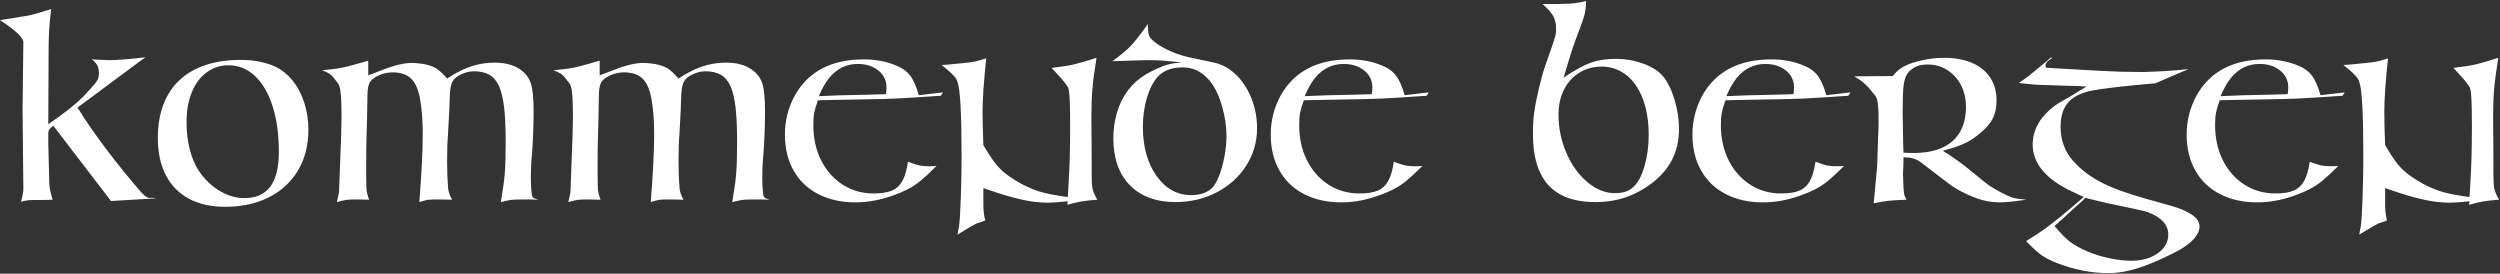
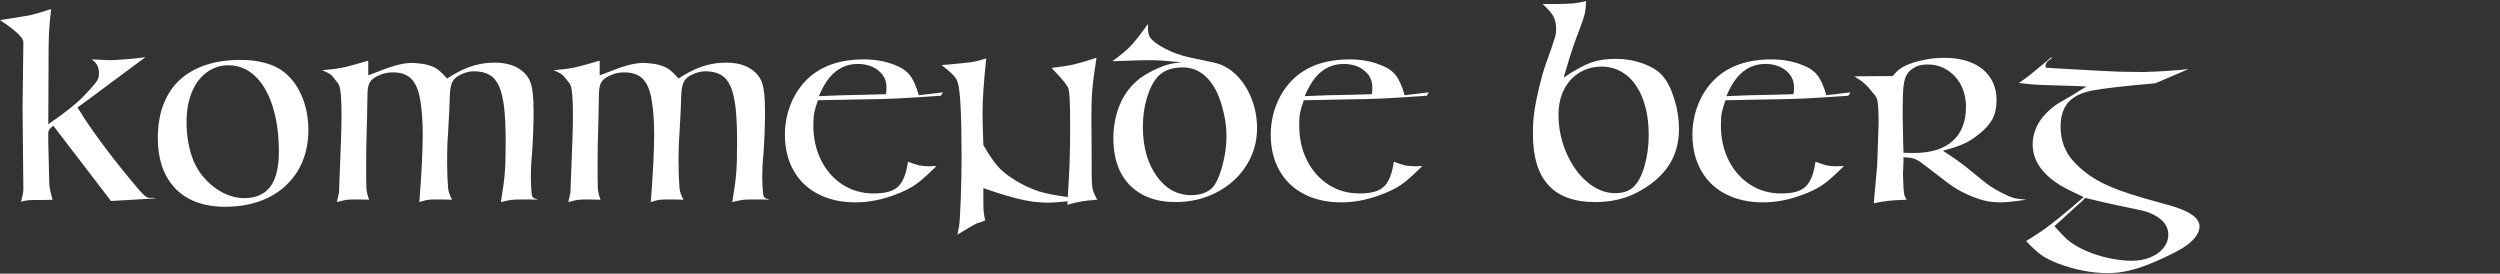
<svg xmlns="http://www.w3.org/2000/svg" xmlns:ns1="http://www.inkscape.org/namespaces/inkscape" xmlns:ns2="http://sodipodi.sourceforge.net/DTD/sodipodi-0.dtd" viewBox="0 0 901.333 98.667" height="98.667" width="901.333" xml:space="preserve" id="svg2" version="1.1" ns1:version="0.91 r13725" ns2:docname="schriftzug.svg">
  <rect x="0" y="0" width="901.333" height="98.667" fill="#333333" stroke="none" />
  <ns2:namedview pagecolor="#ffffff" bordercolor="#666666" borderopacity="1" objecttolerance="10" gridtolerance="10" guidetolerance="10" ns1:pageopacity="0" ns1:pageshadow="2" ns1:window-width="1680" ns1:window-height="980" id="namedview9" showgrid="false" ns1:zoom="0.48816569" ns1:cx="450.66666" ns1:cy="49.333332" ns1:window-x="0" ns1:window-y="0" ns1:window-maximized="1" ns1:current-layer="svg2" />
  <defs id="defs6" />
  <g transform="matrix(1.333,0,0,-1.333,0,98.667)" id="g10" style="fill:#ffffff;fill-opacity:1">
    <g transform="scale(0.1)" id="g12" style="fill:#ffffff;fill-opacity:1">
      <path id="path14" style="fill:#ffffff;fill-opacity:1;fill-rule:nonzero;stroke:none" d="m 138.328,715.602 c -3.027,-24.848 -4.969,-46.055 -5.816,-63.747 -0.848,-17.574 -1.211,-40.964 -1.211,-70.167 v -18.786 c 0,-58.656 -0.242,-111.617 -0.727,-158.636 43.02,29.328 74.047,53.808 93.313,73.441 2.183,2.422 5.093,5.453 8.847,9.207 3.879,3.879 8.364,8.848 13.575,14.91 8.847,9.449 14.543,16.84 17.328,22.055 2.668,5.211 4,11.027 4,17.449 0,8.969 -1.453,16.242 -4.364,21.934 -3.027,5.699 -7.996,11.148 -15.144,16.363 12.359,-0.484 22.418,-0.969 30.418,-1.453 7.875,-0.484 13.332,-0.731 16.117,-0.731 11.633,0 25.813,0.731 42.656,2.184 20.848,1.695 39.508,3.516 56.114,5.695 L 376.711,573.203 310.66,524.242 235.766,468.496 209.469,449.348 c 8.238,-12.121 14.054,-21.207 17.449,-27.391 41.082,-61.926 91.5,-127.855 151.246,-197.656 6.785,-7.637 12.117,-12.727 15.754,-15.274 3.633,-2.664 7.394,-3.996 11.148,-3.996 h 9.575 l 7.152,-1.336 -121.555,-7.148 -155.847,203.351 c -9.215,-5.57 -13.817,-12.117 -13.817,-19.507 v -26.907 l 2.785,-111.129 c 0.731,-11.636 3.758,-25.691 8.969,-42.296 -7.39,-0.485 -16.965,-0.727 -28.965,-0.727 -20.722,0 -33.086,-0.242 -37.082,-0.727 -1.695,-0.242 -3.273,-0.484 -4.605,-0.726 -1.453,-0.242 -3.395,-0.606 -6.059,-0.973 -2.547,-0.484 -5.574,-1.332 -8.848,-2.539 4.242,15.633 6.422,27.02 6.422,34.051 l -2.18,217.293 2.18,181.059 c 0,3.875 -2.664,8.843 -8,15.148 -5.332,6.301 -12.965,13.328 -22.902,21.086 -9.938,7.879 -20.727,15.387 -32.234,22.781 C 7.809,687 20.656,688.938 38.711,691.848 c 18.059,2.785 30.781,4.968 38.297,6.3 7.394,1.454 17.086,4 29.207,7.637 11.996,3.754 22.785,6.903 32.113,9.817 z M 650.84,578.172 c 34.418,0 64.472,-5.578 90.285,-16.727 18.664,-8.238 35.027,-20.843 48.961,-37.687 13.937,-16.727 24.723,-36.844 32.48,-59.992 7.633,-23.266 11.512,-48.231 11.512,-75.016 0,-41.445 -9.332,-77.922 -27.992,-109.434 C 787.301,247.809 761,223.57 727.07,206.484 c -33.933,-17.089 -73.445,-25.57 -118.406,-25.57 -37.93,0 -70.41,7.27 -97.676,21.813 -27.144,14.664 -47.992,35.75 -62.414,63.625 -14.422,27.871 -21.691,61.199 -21.691,100.101 0,34.055 4.969,64.231 14.906,90.527 9.938,26.297 24.359,48.356 43.262,66.172 19.027,17.692 42.418,31.387 70.172,40.84 27.754,9.449 59.746,14.18 95.617,14.18 z M 522.984,306.219 c 7.637,-18.903 18.786,-36.235 33.571,-51.985 14.785,-15.757 31.269,-27.996 49.445,-36.843 18.059,-8.727 36.234,-13.09 54.414,-13.09 31.508,0 55.02,10.301 70.531,30.902 15.512,20.602 23.27,52.113 23.27,94.41 0,46.657 -5.574,87.617 -16.844,123.004 -11.273,35.391 -27.148,62.778 -47.75,82.047 -20.601,19.27 -44.476,28.961 -71.379,28.961 -22.301,0 -42.176,-6.418 -59.508,-19.387 -17.449,-12.847 -30.781,-30.902 -40.109,-53.929 -9.332,-23.028 -14.063,-49.809 -14.063,-80.11 0,-39.019 6.184,-73.679 18.422,-103.98 z m 473,269.89 v -39.75 c 20.726,8 32.846,12.727 36.476,13.938 33.09,13.211 60.6,19.754 82.53,19.754 6.19,0 16.37,-0.973 30.55,-2.91 14.42,-2.907 25.8,-6.786 33.93,-11.754 8.24,-5.09 18.17,-14.301 29.81,-27.629 10.66,7.148 20.48,12.965 29.45,17.449 31.51,17.086 64.47,25.57 99.01,25.57 28.48,0 51.26,-6.058 68.47,-18.054 14.67,-9.942 24.6,-22.664 29.57,-38.176 4.97,-15.512 7.4,-40.602 7.4,-75.137 0,-37.691 -1.46,-76.23 -4.25,-115.738 -2.18,-19.508 -3.15,-41.93 -3.15,-67.5 0,-13.938 0.73,-27.875 2.42,-41.57 0.73,-4.239 1.82,-7.028 3.16,-8.481 1.45,-1.453 4.72,-3.031 9.93,-4.605 0,0 1.46,-0.485 4.37,-1.457 -5.7,0.246 -10.91,0.363 -15.52,0.488 -4.6,0.121 -9.33,0.242 -14.3,0.242 h -11.75 c -15.39,0 -25.94,-0.484 -31.75,-1.215 -5.7,-0.847 -15.03,-2.785 -27.75,-5.937 5.45,31.75 8.96,57.199 10.54,76.593 1.69,19.387 2.54,47.625 2.54,84.469 0,39.75 -1.45,71.621 -4.24,95.496 -2.91,23.875 -7.39,42.782 -13.69,56.961 -6.31,14.055 -14.91,24.235 -25.94,30.656 -11.03,6.305 -25.08,9.579 -42.05,9.579 -11.39,0 -22.78,-2.789 -34.05,-8.246 -11.88,-5.086 -20,-11.997 -24.24,-20.356 -4.24,-8.363 -6.55,-21.695 -7.03,-39.875 0,-13.934 -1.7,-49.082 -4.97,-105.434 -1.45,-15.753 -2.18,-39.382 -2.18,-70.894 0,-27.633 0.97,-51.867 2.79,-72.715 1.21,-9.691 4.84,-19.633 10.66,-29.812 l -34.18,0.73 h -4.96 c -12.73,0 -21.57,-0.367 -26.54,-1.09 -4.85,-0.73 -12.49,-2.793 -22.91,-6.062 6.18,78.773 9.22,139.976 9.22,183.722 0,34.782 -2.31,66.051 -7.04,93.68 -4.36,25.57 -12.24,44.234 -23.75,55.867 -11.63,11.754 -28.36,17.574 -50.41,17.574 -11.52,0 -22.43,-2.058 -32.61,-6.058 -13.93,-5.457 -23.39,-11.879 -28.35,-19.27 -4.97,-7.511 -7.395,-19.632 -7.395,-36.359 -0.727,-48.231 -1.453,-82.41 -2.18,-102.527 -0.848,-20.84 -1.332,-51.621 -1.332,-92.223 0,-25.813 0.238,-44.961 0.723,-57.441 0.609,-9.7 3.152,-19.879 7.394,-30.543 -14.18,0.488 -26.543,0.73 -37.207,0.73 -10.906,0 -19.144,-0.484 -24.723,-1.215 -5.449,-0.847 -13.933,-2.785 -25.328,-5.937 l 5.696,25.933 5.336,140.461 c 0.968,28.844 1.453,51.141 1.453,66.774 0,44.961 -2.059,71.988 -6.059,81.199 -0.484,3.148 -4.609,9.207 -12.484,18.418 -4.727,6.422 -9.211,11.152 -13.574,14.058 -4.485,2.911 -11.27,6.18 -20.481,9.817 18.18,1.574 31.875,3.148 40.961,4.484 9.094,1.211 18.785,3.274 29.086,5.938 10.301,2.543 28.602,7.758 54.898,15.39 z m 625.946,0 v -39.75 c 20.72,8 32.84,12.727 36.48,13.938 33.08,13.211 60.59,19.754 82.52,19.754 6.19,0 16.37,-0.973 30.54,-2.91 14.43,-2.907 25.82,-6.786 33.94,-11.754 8.24,-5.09 18.18,-14.301 29.81,-27.629 10.66,7.148 20.48,12.965 29.45,17.449 31.51,17.086 64.47,25.57 99.01,25.57 28.48,0 51.27,-6.058 68.47,-18.054 14.67,-9.942 24.6,-22.664 29.57,-38.176 4.97,-15.512 7.39,-40.602 7.39,-75.137 0,-37.691 -1.45,-76.23 -4.23,-115.738 -2.19,-19.508 -3.16,-41.93 -3.16,-67.5 0,-13.938 0.73,-27.875 2.42,-41.57 0.74,-4.239 1.82,-7.028 3.16,-8.481 1.45,-1.453 4.72,-3.031 9.93,-4.605 0,0 1.46,-0.485 4.37,-1.457 -5.7,0.246 -10.91,0.363 -15.51,0.488 -4.61,0.121 -9.34,0.242 -14.3,0.242 h -11.76 c -15.39,0 -25.94,-0.484 -31.75,-1.215 -5.7,-0.847 -15.03,-2.785 -27.75,-5.937 5.45,31.75 8.96,57.199 10.54,76.593 1.7,19.387 2.54,47.625 2.54,84.469 0,39.75 -1.45,71.621 -4.23,95.496 -2.92,23.875 -7.4,42.782 -13.7,56.961 -6.3,14.055 -14.91,24.235 -25.93,30.656 -11.04,6.305 -25.09,9.579 -42.06,9.579 -11.39,0 -22.78,-2.789 -34.05,-8.246 -11.88,-5.086 -20,-11.997 -24.24,-20.356 -4.24,-8.363 -6.54,-21.695 -7.03,-39.875 0,-13.934 -1.7,-49.082 -4.97,-105.434 -1.45,-15.753 -2.18,-39.382 -2.18,-70.894 0,-27.633 0.97,-51.867 2.79,-72.715 1.21,-9.691 4.85,-19.633 10.66,-29.812 l -34.17,0.73 h -4.97 c -12.73,0 -21.58,-0.367 -26.54,-1.09 -4.85,-0.73 -12.49,-2.793 -22.91,-6.062 6.19,78.773 9.21,139.976 9.21,183.722 0,34.782 -2.3,66.051 -7.02,93.68 -4.37,25.57 -12.25,44.234 -23.76,55.867 -11.63,11.754 -28.36,17.574 -50.41,17.574 -11.51,0 -22.42,-2.058 -32.6,-6.058 -13.94,-5.457 -23.39,-11.879 -28.36,-19.27 -4.97,-7.511 -7.39,-19.632 -7.39,-36.359 -0.73,-48.231 -1.46,-82.41 -2.19,-102.527 -0.85,-20.84 -1.33,-51.621 -1.33,-92.223 0,-25.813 0.24,-44.961 0.73,-57.441 0.6,-9.7 3.15,-19.879 7.39,-30.543 -14.18,0.488 -26.54,0.73 -37.21,0.73 -10.9,0 -19.14,-0.484 -24.72,-1.215 -5.45,-0.847 -13.93,-2.785 -25.33,-5.937 l 5.7,25.933 5.33,140.461 c 0.97,28.844 1.46,51.141 1.46,66.774 0,44.961 -2.06,71.988 -6.06,81.199 -0.49,3.148 -4.61,9.207 -12.48,18.418 -4.73,6.422 -9.22,11.152 -13.58,14.058 -4.48,2.911 -11.27,6.18 -20.48,9.817 18.18,1.574 31.88,3.148 40.96,4.484 9.09,1.211 18.79,3.274 29.09,5.938 10.3,2.543 28.6,7.758 54.9,15.39 z m 891.46,-285.64 c 1.7,0.242 4.73,0.363 9.09,0.363 4.36,0 7.88,0.121 10.43,0.363 -17.94,-17.816 -32.36,-31.144 -43.27,-40.113 -10.91,-8.848 -22.3,-16.363 -34.3,-22.543 -11.88,-6.18 -26.54,-12.359 -43.99,-18.422 -17.45,-5.933 -34.17,-10.418 -50.29,-13.086 -16,-2.789 -31.88,-4.121 -47.51,-4.121 -38.29,0 -71.86,7.512 -100.59,22.422 -28.84,14.902 -51.01,36.113 -66.65,63.867 -15.63,27.75 -23.39,59.985 -23.39,96.949 0,37.692 8.97,73.079 27.03,106.161 36.6,64.836 98.89,97.316 186.63,97.316 30.54,0 58.53,-5.09 83.86,-15.27 17.69,-6.546 31.27,-15.878 40.6,-27.75 9.33,-12 17.33,-29.937 24,-53.929 l 65.32,7.754 -5.7,-9.211 c -25.82,-1.696 -49.32,-3.274 -70.53,-4.606 -21.09,-1.332 -37.33,-2.301 -48.6,-2.785 -11.27,-0.484 -25.21,-0.969 -41.93,-1.453 -16.72,-0.488 -36.48,-0.852 -59.5,-1.094 l -111.74,-2.183 c -5.21,-14.418 -8.61,-25.934 -10.18,-34.536 -1.58,-8.605 -2.3,-19.632 -2.3,-33.085 0,-35.266 7.03,-66.895 21.08,-94.891 14.18,-27.996 33.58,-49.93 58.29,-65.805 24.73,-15.879 52.6,-23.754 83.63,-23.754 20.84,0 37.32,2.543 49.56,7.758 12.12,5.207 21.57,13.934 28.36,26.297 6.79,12.238 11.76,29.57 15.03,51.746 13.81,-5.211 23.99,-8.48 30.54,-9.937 6.67,-1.453 15.63,-2.18 27.02,-2.422 z m -298.24,189.66 60.35,2.422 69.2,1.457 51.5,1.453 c 0.98,4.727 1.46,10.906 1.46,18.785 0,18.418 -7.39,33.445 -22.06,45.324 -14.66,11.754 -33.21,17.692 -55.75,17.692 -15.15,0 -29.08,-3.149 -42.05,-9.332 -12.85,-6.301 -24.48,-15.633 -34.66,-27.992 -10.18,-12.481 -19.51,-28.723 -27.99,-48.719 z m 387.8,89.195 c 16.97,1.574 29.09,3.27 36.36,4.969 7.15,1.578 16.6,4.363 28.11,8.117 -6.54,-61.805 -9.94,-110.16 -9.94,-145.183 0,-22.055 0.73,-51.868 2.19,-89.438 10.42,-18.055 19.63,-32.355 27.51,-43.141 8,-10.785 16.36,-20.117 25.2,-27.875 8.85,-7.875 20.24,-15.996 33.94,-24.48 20.36,-12.605 41.69,-22.543 63.98,-29.813 17.46,-5.453 43.39,-10.542 77.69,-15.269 l 2.18,37.207 c 2.79,42.414 4.24,92.828 4.24,151.242 0,33.688 -0.36,58.778 -1.21,75.5 -0.85,16.723 -2.31,27.633 -4.49,32.844 -0.72,1.211 -3.39,5.09 -8.12,11.754 -5.93,8 -18.05,21.57 -36.23,40.719 26.3,3.152 46.3,6.3 60.11,9.453 13.82,3.148 34.3,9.211 61.2,17.937 -5.82,-37.207 -9.7,-65.926 -11.27,-86.289 -1.7,-20.359 -2.54,-44.598 -2.54,-72.711 V 413.84 c 0.23,-27.996 0.48,-52.113 0.6,-72.594 0.12,-20.48 0.12,-34.902 0.12,-43.144 v -31.266 c 0,-17.332 0.85,-29.934 2.67,-37.813 1.82,-7.875 5.94,-17.57 12.6,-28.964 -18.66,-1.332 -33.45,-3.028 -44.23,-4.969 -10.67,-1.817 -23.03,-4.848 -36.96,-8.844 l 1.33,9.574 c -24.6,-2.547 -42.54,-3.879 -53.93,-3.879 -9.21,0 -21.57,0.848 -36.97,2.426 -32.23,3.875 -78.04,16.117 -137.42,36.961 V 195.09 c 0,-11.391 0.24,-20.356 0.85,-27.145 0.6,-6.789 1.93,-14.785 4.12,-23.996 -9.46,-3.758 -16.97,-6.422 -22.3,-7.758 -9.34,-4.484 -26.79,-14.66 -52.6,-30.535 1.46,9.207 2.79,15.996 3.88,20.235 1.94,12 3.63,37.691 4.97,76.836 1.45,39.144 2.18,77.074 2.18,113.796 0,116.219 -3.64,183.481 -11.03,202.02 -1.45,5.941 -4.97,11.637 -10.67,17.332 -6.78,7.637 -17.57,17.086 -32.23,28.48 7.51,0.485 13.57,0.848 17.93,1.211 4.37,0.364 10.91,0.973 19.64,1.942 8.72,0.969 14.91,1.57 18.54,1.816 z m 501.96,106.16 v -9.211 c 0,-12.359 1.7,-21.085 4.97,-26.296 7.16,-10.422 21.09,-20.965 41.94,-31.629 20.84,-10.664 42.17,-18.301 64.23,-23.028 l 68.11,-14.543 c 21.81,-4.847 41.44,-15.754 59.13,-32.839 17.58,-17.211 31.51,-38.543 41.57,-64.11 10.06,-25.57 15.03,-52.355 15.03,-80.23 0,-36.961 -9.69,-70.774 -29.09,-101.192 -19.39,-30.539 -46.05,-54.656 -79.98,-72.351 -33.93,-17.571 -71.14,-26.418 -111.86,-26.418 -26.05,0 -49.44,3.879 -70.17,11.754 -20.84,7.757 -38.54,19.148 -53.2,34.175 -14.66,15.032 -25.69,33.207 -33.2,54.414 -7.4,21.086 -11.16,45.082 -11.16,71.868 0,24.843 3.4,48.476 10.07,70.773 6.78,22.422 16.6,42.176 29.57,59.383 13.08,17.09 28.59,31.144 46.77,42.055 14.91,8.964 31.63,16.964 50.06,24.113 7.75,2.789 15.87,4.969 24.23,6.422 8.37,1.336 16.12,2.426 23.15,3.152 -35.63,3.758 -62.17,5.695 -79.38,5.695 -7.88,0 -15.15,0 -22.06,-0.117 -6.78,-0.121 -14.54,-0.367 -23.02,-0.609 l -62.17,-2.059 c 22.05,15.875 38.66,29.571 49.69,41.203 10.9,11.512 26.54,31.391 46.77,59.625 z m 26.67,-142.394 c -12.61,-14.18 -22.42,-33.449 -29.69,-57.93 -7.16,-24.359 -10.79,-50.414 -10.79,-78.047 0,-53.808 12.36,-98.043 36.96,-132.699 24.6,-34.664 55.87,-51.992 93.68,-51.992 25.57,0 45.21,7.269 58.9,21.695 6.66,8.238 12.72,19.75 18.18,34.535 5.45,14.907 9.81,31.633 13.33,50.297 3.39,18.66 5.09,36.719 5.09,53.93 0,24.965 -3.88,51.137 -11.76,78.891 -9.69,34.781 -23.63,61.203 -42.05,79.136 -18.3,18.055 -39.87,27.024 -64.72,27.024 -28.96,0 -51.26,-8.239 -67.13,-24.84 z m 695.87,-242.621 c 1.69,0.242 4.72,0.363 9.09,0.363 4.35,0 7.87,0.121 10.42,0.363 -17.94,-17.816 -32.36,-31.144 -43.27,-40.113 -10.9,-8.848 -22.3,-16.363 -34.3,-22.543 -11.87,-6.18 -26.53,-12.359 -43.99,-18.422 -17.45,-5.933 -34.17,-10.418 -50.29,-13.086 -16,-2.789 -31.88,-4.121 -47.51,-4.121 -38.29,0 -71.86,7.512 -100.58,22.422 -28.85,14.902 -51.02,36.113 -66.66,63.867 -15.63,27.75 -23.39,59.985 -23.39,96.949 0,37.692 8.97,73.079 27.03,106.161 36.6,64.836 98.89,97.316 186.63,97.316 30.54,0 58.53,-5.09 83.86,-15.27 17.7,-6.546 31.27,-15.878 40.6,-27.75 9.33,-12 17.33,-29.937 24,-53.929 l 65.32,7.754 -5.7,-9.211 c -25.81,-1.696 -49.32,-3.274 -70.53,-4.606 -21.09,-1.332 -37.32,-2.301 -48.6,-2.785 -11.27,-0.484 -25.2,-0.969 -41.93,-1.453 -16.72,-0.488 -36.48,-0.852 -59.5,-1.094 l -111.74,-2.183 c -5.21,-14.418 -8.61,-25.934 -10.18,-34.536 -1.58,-8.605 -2.3,-19.632 -2.3,-33.085 0,-35.266 7.03,-66.895 21.09,-94.891 14.18,-27.996 33.57,-49.93 58.29,-65.805 24.72,-15.879 52.59,-23.754 83.62,-23.754 20.84,0 37.32,2.543 49.56,7.758 12.12,5.207 21.57,13.934 28.36,26.297 6.79,12.238 11.76,29.57 15.03,51.746 13.82,-5.211 24,-8.48 30.54,-9.937 6.67,-1.453 15.63,-2.18 27.03,-2.422 z m -298.25,189.66 60.35,2.422 69.2,1.457 51.5,1.453 c 0.98,4.727 1.46,10.906 1.46,18.785 0,18.418 -7.39,33.445 -22.06,45.324 -14.66,11.754 -33.2,17.692 -55.74,17.692 -15.15,0 -29.09,-3.149 -42.06,-9.332 -12.84,-6.301 -24.48,-15.633 -34.66,-27.992 -10.18,-12.481 -19.51,-28.723 -27.99,-48.719 z m 683.75,249.285 c 18.78,0.242 32.6,0.852 41.81,1.574 9.09,0.848 20.84,2.91 35.26,6.301 -0.6,-14.902 -1.94,-26.172 -3.63,-33.809 -1.82,-7.511 -5.46,-18.785 -10.91,-33.691 -9.45,-24.601 -16.6,-44.234 -21.57,-58.777 -4.97,-14.539 -13.21,-41.446 -24.85,-80.711 30.55,20.359 55.27,33.933 74.17,40.597 19.03,6.79 41.45,10.18 67.51,10.18 25.32,0 49.68,-4.238 73.07,-12.723 23.51,-8.605 41.09,-19.632 52.96,-33.085 12.97,-15.149 23.63,-36.235 31.87,-63.262 8.37,-26.903 12.49,-53.809 12.49,-80.59 0,-30.781 -6.18,-58.289 -18.42,-82.77 -12.36,-24.363 -31.39,-46.175 -57.21,-65.687 -15.27,-11.027 -30.78,-20.359 -46.53,-27.629 -15.88,-7.394 -32.48,-12.848 -49.81,-16.363 -17.33,-3.516 -35.39,-5.332 -54.29,-5.332 -56.72,0 -98.89,15.269 -126.89,45.812 -28,30.535 -41.93,76.832 -41.93,138.879 0,22.18 1.21,41.328 3.52,57.445 2.42,18.301 6.66,40.114 12.72,65.684 6.06,25.57 12.24,47.504 18.66,65.684 13.82,38.175 21.82,61.445 24,69.929 2.54,7.391 3.88,15.27 3.88,23.871 0,13.938 -2.43,25.575 -7.27,34.782 -4.97,9.211 -14.67,20.48 -29.45,33.691 z m 2.3,-299.457 c 0,-36.238 7.15,-70.777 21.57,-103.859 14.42,-32.965 33.45,-59.262 56.96,-78.895 23.51,-19.633 48.36,-29.449 74.65,-29.449 21.09,0 37.21,5.332 48.6,15.996 12.97,11.754 23.27,30.785 30.78,57.082 7.64,26.297 11.39,54.535 11.39,84.832 0,27.387 -2.91,52.477 -8.84,75.016 -5.94,22.543 -14.42,42.05 -25.57,58.293 -11.03,16.359 -24.61,28.965 -40.6,37.808 -15.88,8.848 -33.21,13.332 -51.87,13.332 -22.54,0 -42.78,-5.453 -60.71,-16.484 -17.94,-11.024 -31.88,-26.418 -41.7,-46.172 -9.81,-19.75 -14.66,-42.293 -14.66,-67.5 z m 752.71,-139.488 c 1.69,0.242 4.72,0.363 9.09,0.363 4.36,0 7.87,0.121 10.42,0.363 -17.94,-17.816 -32.36,-31.144 -43.27,-40.113 -10.9,-8.848 -22.3,-16.363 -34.29,-22.543 -11.88,-6.18 -26.55,-12.359 -44,-18.422 -17.45,-5.933 -34.17,-10.418 -50.29,-13.086 -16,-2.789 -31.87,-4.121 -47.51,-4.121 -38.29,0 -71.86,7.512 -100.58,22.422 -28.85,14.902 -51.02,36.113 -66.65,63.867 -15.64,27.75 -23.4,59.985 -23.4,96.949 0,37.692 8.97,73.079 27.03,106.161 36.6,64.836 98.89,97.316 186.63,97.316 30.54,0 58.54,-5.09 83.86,-15.27 17.7,-6.546 31.27,-15.878 40.6,-27.75 9.33,-12 17.33,-29.937 24,-53.929 l 65.32,7.754 -5.7,-9.211 c -25.81,-1.696 -49.32,-3.274 -70.53,-4.606 -21.08,-1.332 -37.33,-2.301 -48.6,-2.785 -11.27,-0.484 -25.2,-0.969 -41.93,-1.453 -16.72,-0.488 -36.48,-0.852 -59.5,-1.094 l -111.74,-2.183 c -5.21,-14.418 -8.6,-25.934 -10.18,-34.536 -1.58,-8.605 -2.3,-19.632 -2.3,-33.085 0,-35.266 7.03,-66.895 21.09,-94.891 14.18,-27.996 33.57,-49.93 58.29,-65.805 24.72,-15.879 52.59,-23.754 83.62,-23.754 20.85,0 37.33,2.543 49.56,7.758 12.12,5.207 21.57,13.934 28.36,26.297 6.79,12.238 11.76,29.57 15.03,51.746 13.82,-5.211 24,-8.48 30.54,-9.937 6.66,-1.453 15.64,-2.18 27.03,-2.422 z m -298.25,189.66 60.35,2.422 69.2,1.457 51.51,1.453 c 0.96,4.727 1.45,10.906 1.45,18.785 0,18.418 -7.39,33.445 -22.06,45.324 -14.66,11.754 -33.2,17.692 -55.75,17.692 -15.14,0 -29.08,-3.149 -42.05,-9.332 -12.84,-6.301 -24.48,-15.633 -34.66,-27.992 -10.18,-12.481 -19.5,-28.723 -27.99,-48.719 z m 449.49,54.414 c 8.73,10.422 15.51,16.844 20.24,19.512 10.9,8.484 27.99,15.633 51.26,21.328 23.27,5.695 45.69,8.484 67.26,8.484 21.81,0 41.45,-2.547 59.14,-7.758 17.57,-5.211 32.48,-12.722 44.72,-22.664 12.24,-9.816 21.57,-21.812 28.23,-35.988 6.67,-14.18 9.94,-30.301 9.94,-48.234 0,-20.118 -3.75,-37.207 -11.15,-51.145 -7.51,-14.058 -20.11,-27.996 -37.93,-41.93 -12.84,-10.421 -25.69,-18.543 -38.66,-24.48 -12.84,-5.938 -31.99,-12.359 -57.44,-19.148 30.17,-19.27 54.9,-36.961 74.41,-53.321 25.08,-20.847 41.93,-34.297 50.42,-40.359 8.6,-5.938 19.99,-12.723 34.17,-19.996 13.69,-7.149 24.24,-11.633 31.51,-13.692 7.15,-2.062 19.03,-3.757 35.39,-5.093 -20.49,-2.907 -35.64,-4.723 -45.69,-5.692 -10.18,-0.972 -18.54,-1.457 -25.09,-1.457 -12.36,0 -24.72,1.211 -36.96,3.512 -15.39,3.152 -32.96,9.215 -52.59,18.18 -19.64,8.968 -36.49,18.906 -50.79,29.816 l -73.43,56.109 c -12,9.207 -25.7,13.817 -40.85,13.817 l -7.02,0.722 v -10.3 c 0,-7.028 -0.25,-14.297 -0.73,-21.571 -0.49,-7.39 -0.73,-11.269 -0.73,-11.754 0,-6.906 0.49,-19.996 1.46,-39.386 0.72,-8.969 1.45,-15.028 2.05,-18.18 0.73,-3.027 2.79,-7.637 6.06,-13.816 -21.69,-0.727 -38.29,-1.696 -49.56,-3.028 -11.39,-1.332 -24.36,-3.515 -39.02,-6.543 l 9.21,100.465 3.87,112.582 v 15.274 c 0,28.839 -1.81,47.503 -5.33,56.105 -0.73,2.793 -5.33,9.094 -13.82,18.789 -5.69,7.512 -11.87,14.422 -18.66,20.359 -6.79,6.059 -15.99,12.602 -27.87,19.75 z m 56.71,-208.082 c 46.06,0 81.2,10.785 105.32,32.355 24.11,21.45 36.11,52.477 36.11,92.954 0,15.875 -2.54,30.906 -7.75,45.203 -5.21,14.179 -12.61,26.3 -22.06,36.48 -9.45,10.176 -20.36,18.176 -32.72,23.871 -12.48,5.699 -26.18,8.485 -41.33,8.485 -15.63,0 -28.11,-3.032 -37.57,-9.211 -8.48,-5.211 -14.78,-11.391 -18.9,-18.66 -4.24,-7.274 -7.03,-17.575 -8.6,-30.907 -1.46,-13.328 -2.31,-34.539 -2.31,-63.383 v -15.269 l 1.46,-77.801 0.73,-23.39 c 7.75,-0.485 16.96,-0.727 27.62,-0.727 z m 310.73,208.082 c 0.73,0.484 9.7,7.754 26.91,22.055 15.63,12.48 27.02,22.058 34.05,28.722 l 2.19,-2.179 c -6.67,-4.485 -11.04,-8 -13.34,-10.668 -2.18,-2.543 -3.51,-5.45 -4,-8.848 0.25,-0.723 0.37,-1.816 0.37,-3.148 0,-1.454 0.12,-2.547 0.24,-3.27 l 24.84,-1.699 128.46,-7.149 c 33.21,-1.941 65.93,-2.789 98.41,-2.789 h 16.72 c 20.6,0.606 40,1.575 58.17,2.668 18.3,0.969 38.06,2.785 59.39,5.09 l -89.32,-38.297 c -84.47,-7.39 -141.91,-14.058 -172.45,-19.875 -19.39,-4.121 -35.27,-10.058 -47.51,-18.179 -12.36,-7.997 -21.57,-18.543 -27.5,-31.629 -6.07,-12.969 -9.1,-28.844 -9.1,-47.504 0,-37.449 11.88,-68.961 35.51,-94.532 20.36,-22.417 44.96,-41.082 73.93,-56.109 28.84,-14.906 68.23,-29.449 118.28,-43.629 l 69.56,-19.508 c 52.35,-14.91 78.53,-33.574 78.53,-56.113 0,-11.148 -5.09,-22.418 -15.15,-33.691 -10.06,-11.391 -24.48,-22.176 -43.38,-32.355 -25.09,-13.211 -48.24,-24.117 -69.33,-32.602 -22.66,-9.574 -43.62,-16.48 -62.77,-20.965 -19.27,-4.484 -38.3,-6.785 -57.2,-6.785 -44.47,0 -90.29,8.969 -137.43,27.023 -17.81,7.027 -31.99,14.422 -42.66,21.934 -10.66,7.637 -24.36,20.117 -41.08,37.691 19.75,12.117 35.87,22.539 48.23,31.266 25.94,18.664 61.81,47.871 107.5,87.742 -19.76,9.695 -33.57,16.238 -41.57,19.875 -64.35,32.844 -96.47,73.801 -96.47,122.766 0,12.359 2.19,24.597 6.43,36.839 4.24,12.121 10.66,23.875 19.51,35.266 13.93,16.844 28.96,30.055 44.96,39.75 2.66,1.211 8.6,4.605 17.93,10.18 9.34,5.574 16.48,9.695 21.45,12.605 6.19,4.238 17.94,11.512 35.51,21.692 -22.17,1.332 -39.14,2.058 -50.78,2.058 -26.17,0.969 -46.65,1.578 -61.44,1.942 -14.78,0.363 -24.36,0.847 -28.6,1.332 -8.97,0.609 -23.02,2.062 -42.29,4.242 7.15,4.726 15.87,11.031 26.29,18.785 z M 5596.2,88.203 c 14.06,-10.664 30.42,-19.996 49.2,-27.875 18.78,-8 38.9,-14.18 60.35,-18.664 21.33,-4.484 41.33,-6.785 59.75,-6.785 18.66,0 35.51,3.031 50.54,9.211 15.02,6.18 26.9,14.664 35.5,25.449 8.61,10.785 12.97,22.785 12.97,35.996 0,8.117 -1.69,15.508 -4.97,22.176 -3.27,6.785 -8.36,13.09 -15.02,18.906 -6.79,5.817 -15.03,10.906 -24.85,15.391 -9.81,4.48 -21.08,7.996 -33.56,10.301 l -91.63,19.632 -54.65,13.09 c -1.82,-2.183 -3.4,-3.758 -4.61,-4.972 -1.09,-1.211 -2.54,-2.664 -4.24,-4.239 -4.48,-3.515 -17.45,-15.269 -39.02,-35.148 -8.24,-7.633 -14.18,-13.086 -17.69,-16.36 -3.52,-3.39 -9.46,-8.605 -17.7,-15.632 18.42,-20.844 31.63,-34.418 39.63,-40.477" />
-       <path id="path16" style="fill:#ffffff;fill-opacity:1;fill-rule:nonzero;stroke:none" d="m 6304.67,290.469 c 1.7,0.242 4.72,0.363 9.09,0.363 4.36,0 7.88,0.121 10.42,0.363 -17.93,-17.816 -32.36,-31.144 -43.26,-40.113 -10.91,-8.848 -22.3,-16.363 -34.3,-22.543 -11.88,-6.18 -26.54,-12.359 -43.99,-18.422 -17.45,-5.933 -34.18,-10.418 -50.29,-13.086 -16,-2.789 -31.88,-4.121 -47.51,-4.121 -38.3,0 -71.87,7.512 -100.59,22.422 -28.84,14.902 -51.02,36.113 -66.65,63.867 -15.64,27.75 -23.39,59.985 -23.39,96.949 0,37.692 8.97,73.079 27.02,106.161 36.6,64.836 98.89,97.316 186.64,97.316 30.53,0 58.53,-5.09 83.86,-15.27 17.69,-6.546 31.26,-15.878 40.6,-27.75 9.32,-12 17.32,-29.937 23.99,-53.929 l 65.32,7.754 -5.69,-9.211 c -25.82,-1.696 -49.33,-3.274 -70.53,-4.606 -21.09,-1.332 -37.33,-2.301 -48.6,-2.785 -11.27,-0.484 -25.21,-0.969 -41.93,-1.453 -16.73,-0.488 -36.48,-0.852 -59.5,-1.094 l -111.74,-2.183 c -5.21,-14.418 -8.61,-25.934 -10.19,-34.536 -1.57,-8.605 -2.3,-19.632 -2.3,-33.085 0,-35.266 7.03,-66.895 21.09,-94.891 14.18,-27.996 33.57,-49.93 58.29,-65.805 24.72,-15.879 52.6,-23.754 83.62,-23.754 20.85,0 37.33,2.543 49.57,7.758 12.12,5.207 21.57,13.934 28.36,26.297 6.78,12.238 11.75,29.57 15.03,51.746 13.81,-5.211 23.99,-8.48 30.53,-9.937 6.67,-1.453 15.64,-2.18 27.03,-2.422 z m -298.25,189.66 60.36,2.422 69.2,1.457 51.5,1.453 c 0.97,4.727 1.45,10.906 1.45,18.785 0,18.418 -7.39,33.445 -22.05,45.324 -14.67,11.754 -33.21,17.692 -55.75,17.692 -15.15,0 -29.08,-3.149 -42.05,-9.332 -12.85,-6.301 -24.48,-15.633 -34.66,-27.992 -10.18,-12.481 -19.51,-28.723 -28,-48.719 z m 387.81,89.195 c 16.97,1.574 29.08,3.27 36.35,4.969 7.15,1.578 16.6,4.363 28.12,8.117 -6.54,-61.805 -9.94,-110.16 -9.94,-145.183 0,-22.055 0.73,-51.868 2.19,-89.438 10.41,-18.055 19.63,-32.355 27.5,-43.141 8,-10.785 16.36,-20.117 25.21,-27.875 8.85,-7.875 20.24,-15.996 33.93,-24.48 20.36,-12.605 41.69,-22.543 63.99,-29.813 17.45,-5.453 43.39,-10.542 77.68,-15.269 l 2.19,37.207 c 2.78,42.414 4.24,92.828 4.24,151.242 0,33.688 -0.37,58.778 -1.22,75.5 -0.85,16.723 -2.3,27.633 -4.48,32.844 -0.73,1.211 -3.39,5.09 -8.12,11.754 -5.94,8 -18.06,21.57 -36.23,40.719 26.29,3.152 46.29,6.3 60.11,9.453 13.81,3.148 34.29,9.211 61.2,17.937 -5.82,-37.207 -9.7,-65.926 -11.27,-86.289 -1.7,-20.359 -2.55,-44.598 -2.55,-72.711 V 413.84 c 0.24,-27.996 0.49,-52.113 0.6,-72.594 0.13,-20.48 0.13,-34.902 0.13,-43.144 v -31.266 c 0,-17.332 0.85,-29.934 2.66,-37.813 1.82,-7.875 5.94,-17.57 12.6,-28.964 -18.66,-1.332 -33.44,-3.028 -44.23,-4.969 -10.66,-1.817 -23.02,-4.848 -36.96,-8.844 l 1.33,9.574 c -24.6,-2.547 -42.53,-3.879 -53.92,-3.879 -9.22,0 -21.58,0.848 -36.97,2.426 -32.23,3.875 -78.04,16.117 -137.42,36.961 V 195.09 c 0,-11.391 0.23,-20.356 0.84,-27.145 0.61,-6.789 1.94,-14.785 4.12,-23.996 -9.45,-3.758 -16.96,-6.422 -22.3,-7.758 -9.33,-4.484 -26.78,-14.66 -52.59,-30.535 1.45,9.207 2.78,15.996 3.87,20.235 1.94,12 3.64,37.691 4.97,76.836 1.46,39.144 2.19,77.074 2.19,113.796 0,116.219 -3.64,183.481 -11.03,202.02 -1.46,5.941 -4.97,11.637 -10.67,17.332 -6.78,7.637 -17.57,17.086 -32.23,28.48 7.51,0.485 13.57,0.848 17.93,1.211 4.36,0.364 10.91,0.973 19.63,1.942 8.73,0.969 14.91,1.57 18.55,1.816" />
    </g>
  </g>
</svg>